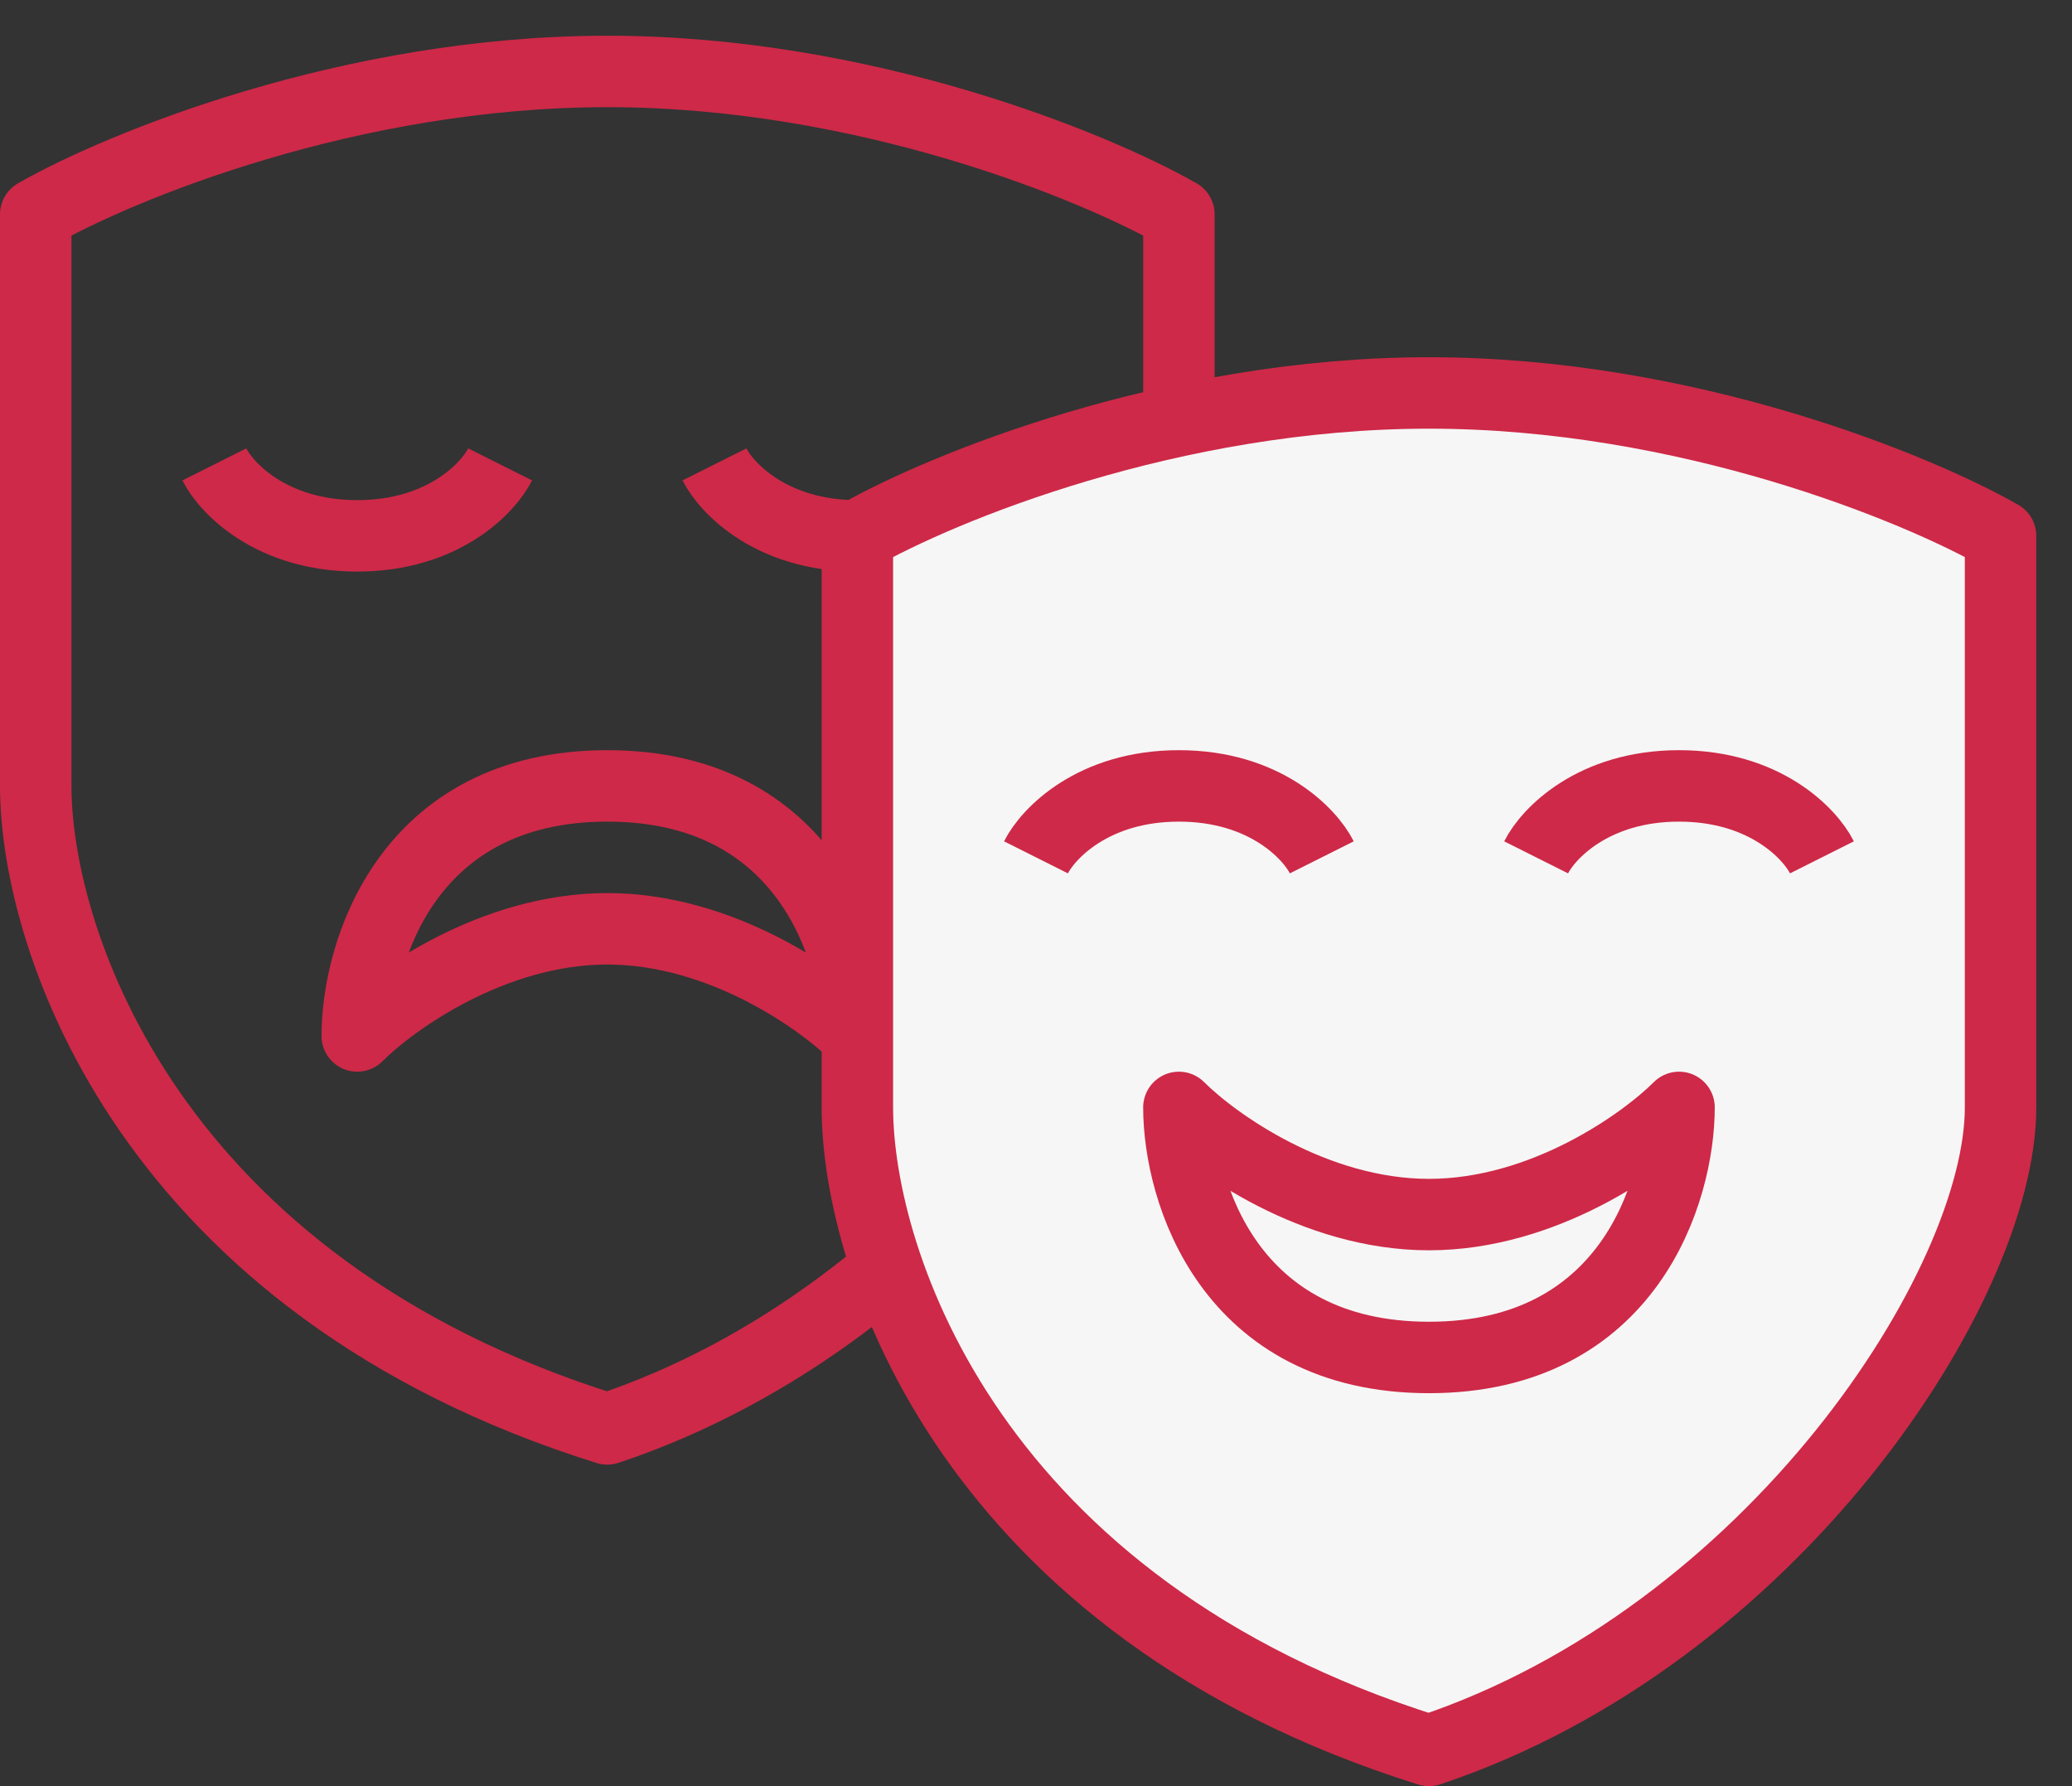
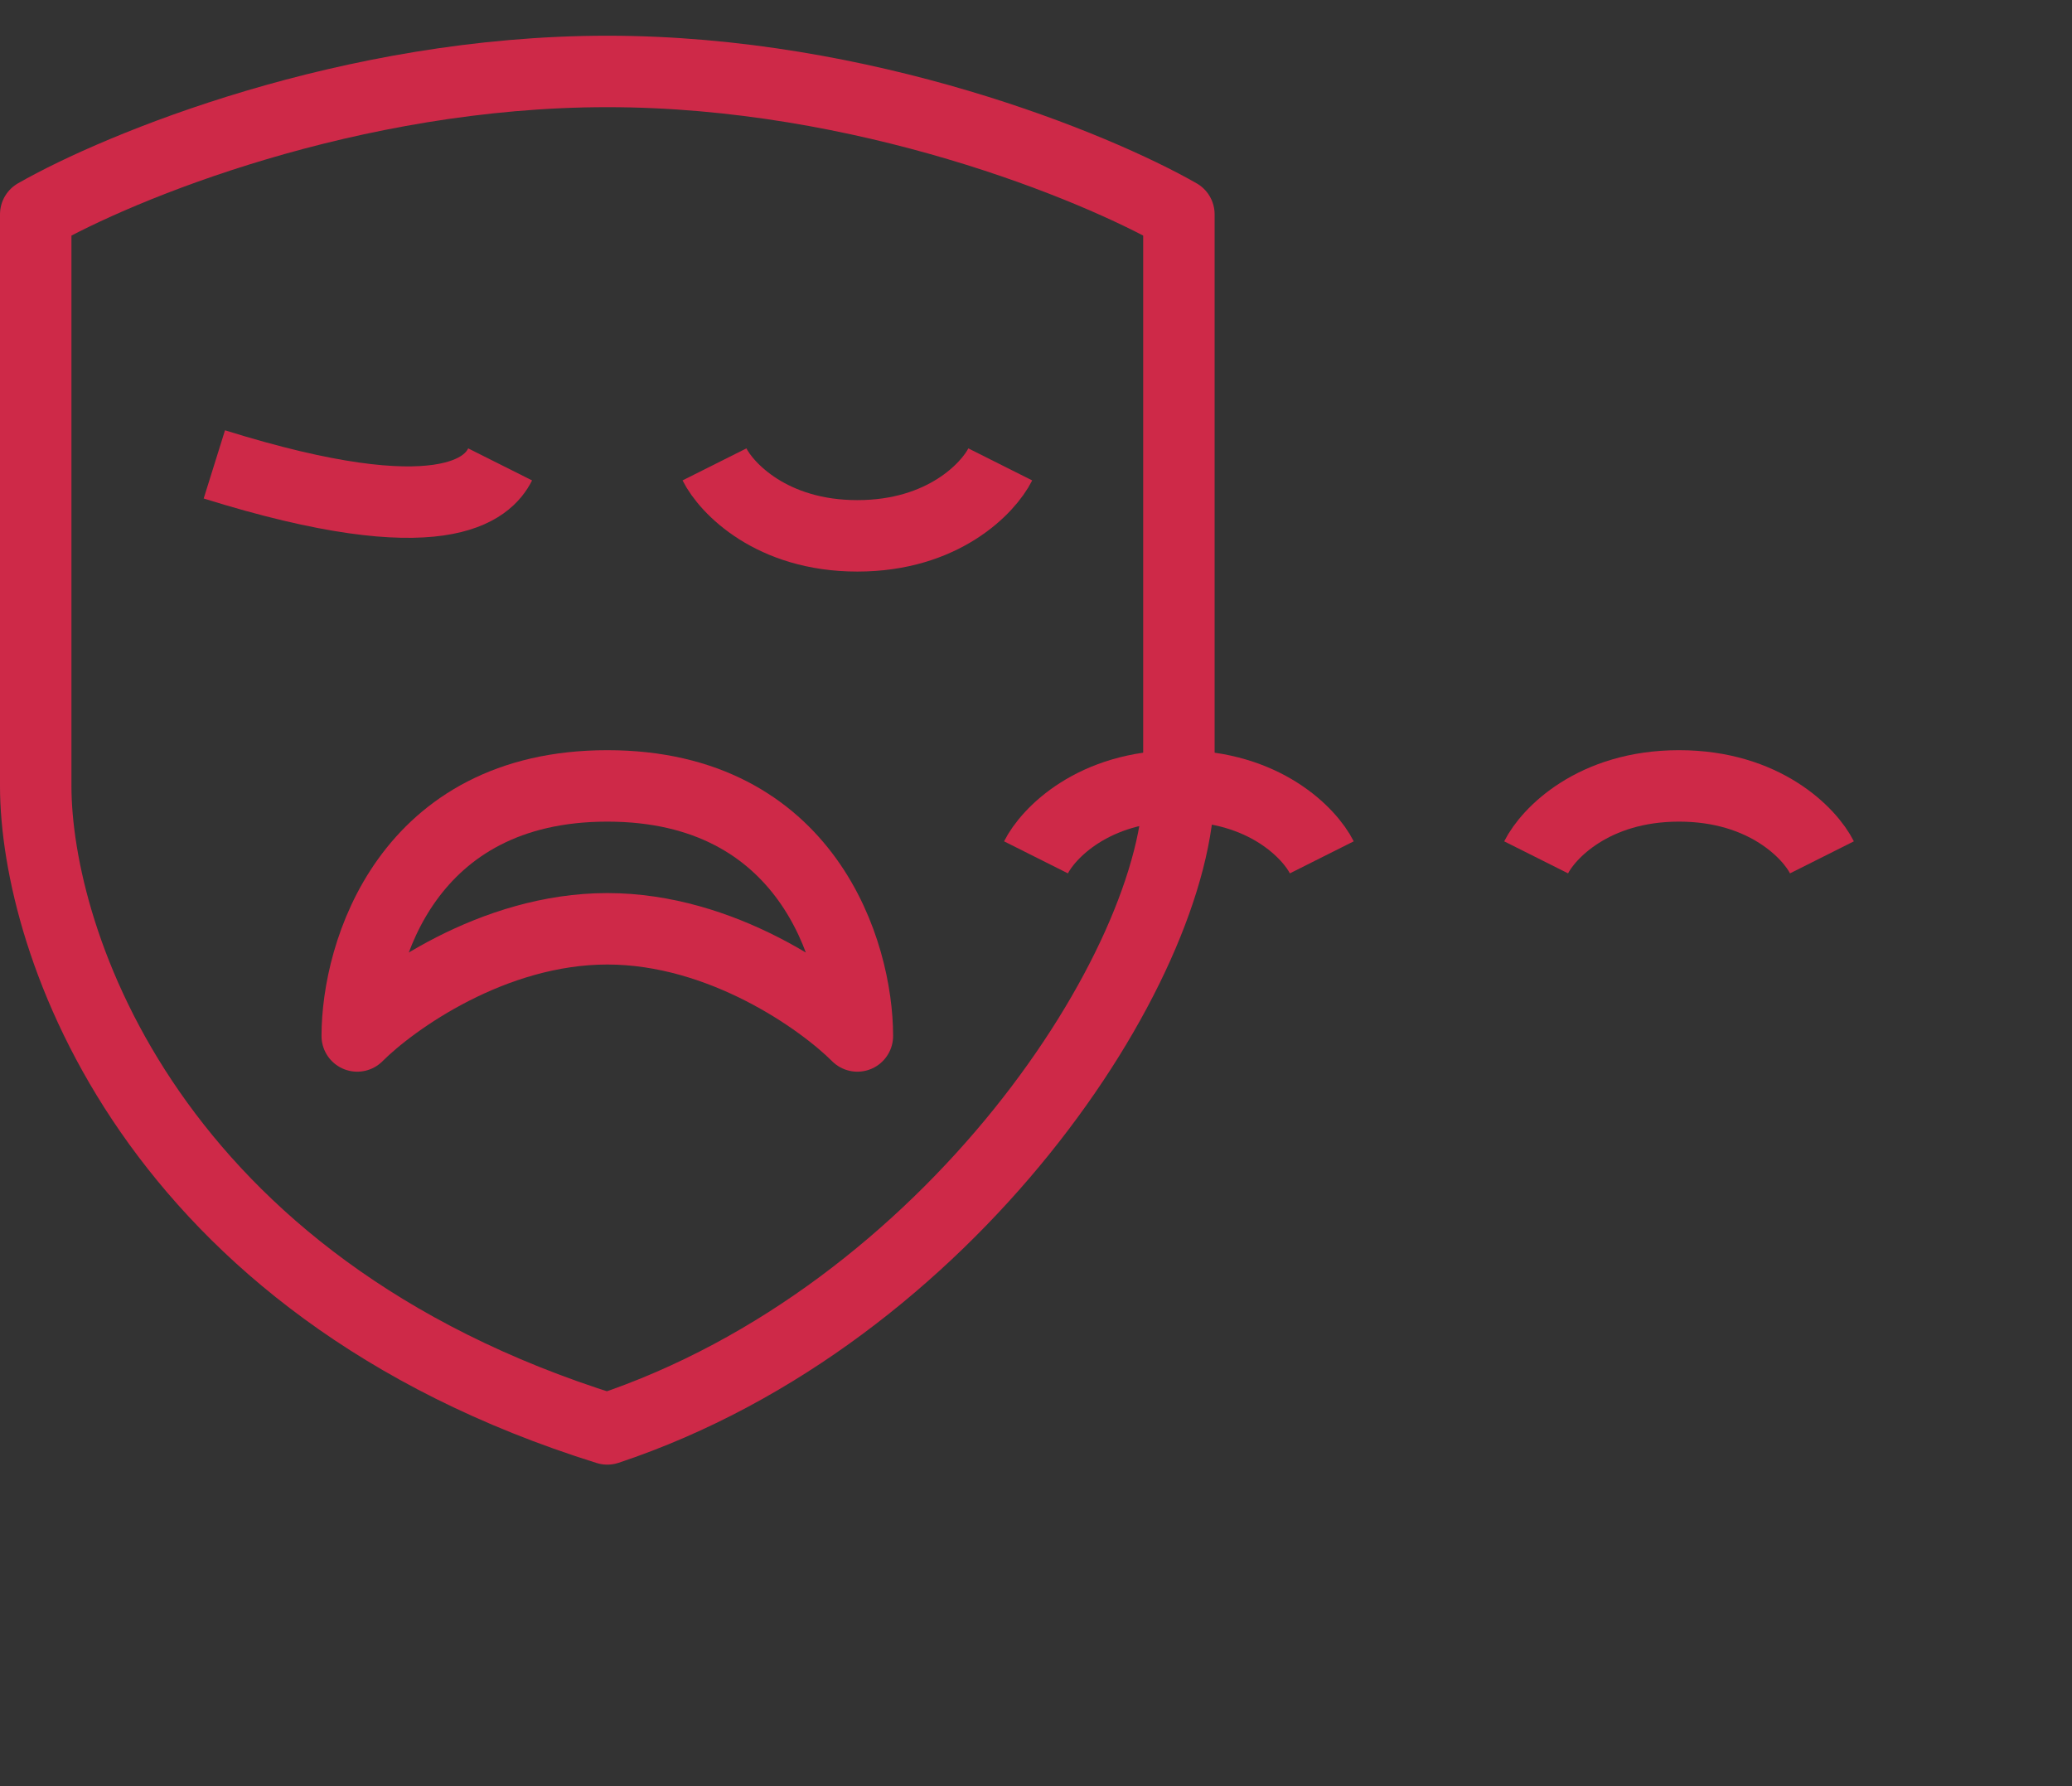
<svg xmlns="http://www.w3.org/2000/svg" width="29" height="25" viewBox="0 0 29 25" fill="none">
  <rect x="0" y="0" width="29" height="25" fill="#333333" stroke="none" />
  <path d="M0.5 11V3C1.667 2.333 4.9 1 8.5 1C12.1 1 15.333 2.333 16.5 3V11C16.5 13.5 13.3 18.4 8.5 20C2.1 18 0.5 13.167 0.5 11Z" stroke="#CE2948" stroke-linejoin="round" />
-   <path d="M3 6.5C3.167 6.833 3.8 7.5 5 7.5C6.2 7.5 6.833 6.833 7 6.5" stroke="#CE2948" stroke-linejoin="round" />
+   <path d="M3 6.5C6.2 7.5 6.833 6.833 7 6.5" stroke="#CE2948" stroke-linejoin="round" />
  <path d="M10 6.5C10.167 6.833 10.8 7.5 12 7.5C13.2 7.5 13.833 6.833 14 6.5" stroke="#CE2948" stroke-linejoin="round" />
  <path d="M8.5 11C5.7 11 5 13.333 5 14.5C5.5 14 6.9 13 8.5 13C10.1 13 11.5 14 12 14.5C12 13.333 11.3 11 8.5 11Z" stroke="#CE2948" stroke-linejoin="round" />
-   <path d="M12 15.5V7.5C13.167 6.833 16.4 5.5 20 5.5C23.6 5.5 26.833 6.833 28 7.5V15.5C28 18 24.8 22.9 20 24.5C13.6 22.5 12 17.667 12 15.5Z" fill="#F6F6F6" stroke="#CE2948" stroke-linejoin="round" />
  <path d="M14.5 12C14.667 11.667 15.3 11 16.5 11C17.7 11 18.333 11.667 18.5 12" stroke="#CE2948" stroke-linejoin="round" />
  <path d="M21.5 12C21.667 11.667 22.3 11 23.5 11C24.7 11 25.333 11.667 25.5 12" stroke="#CE2948" stroke-linejoin="round" />
-   <path d="M20 19C17.2 19 16.5 16.667 16.5 15.5C17 16 18.4 17 20 17C21.6 17 23 16 23.5 15.5C23.5 16.667 22.8 19 20 19Z" stroke="#CE2948" stroke-linejoin="round" />
</svg>